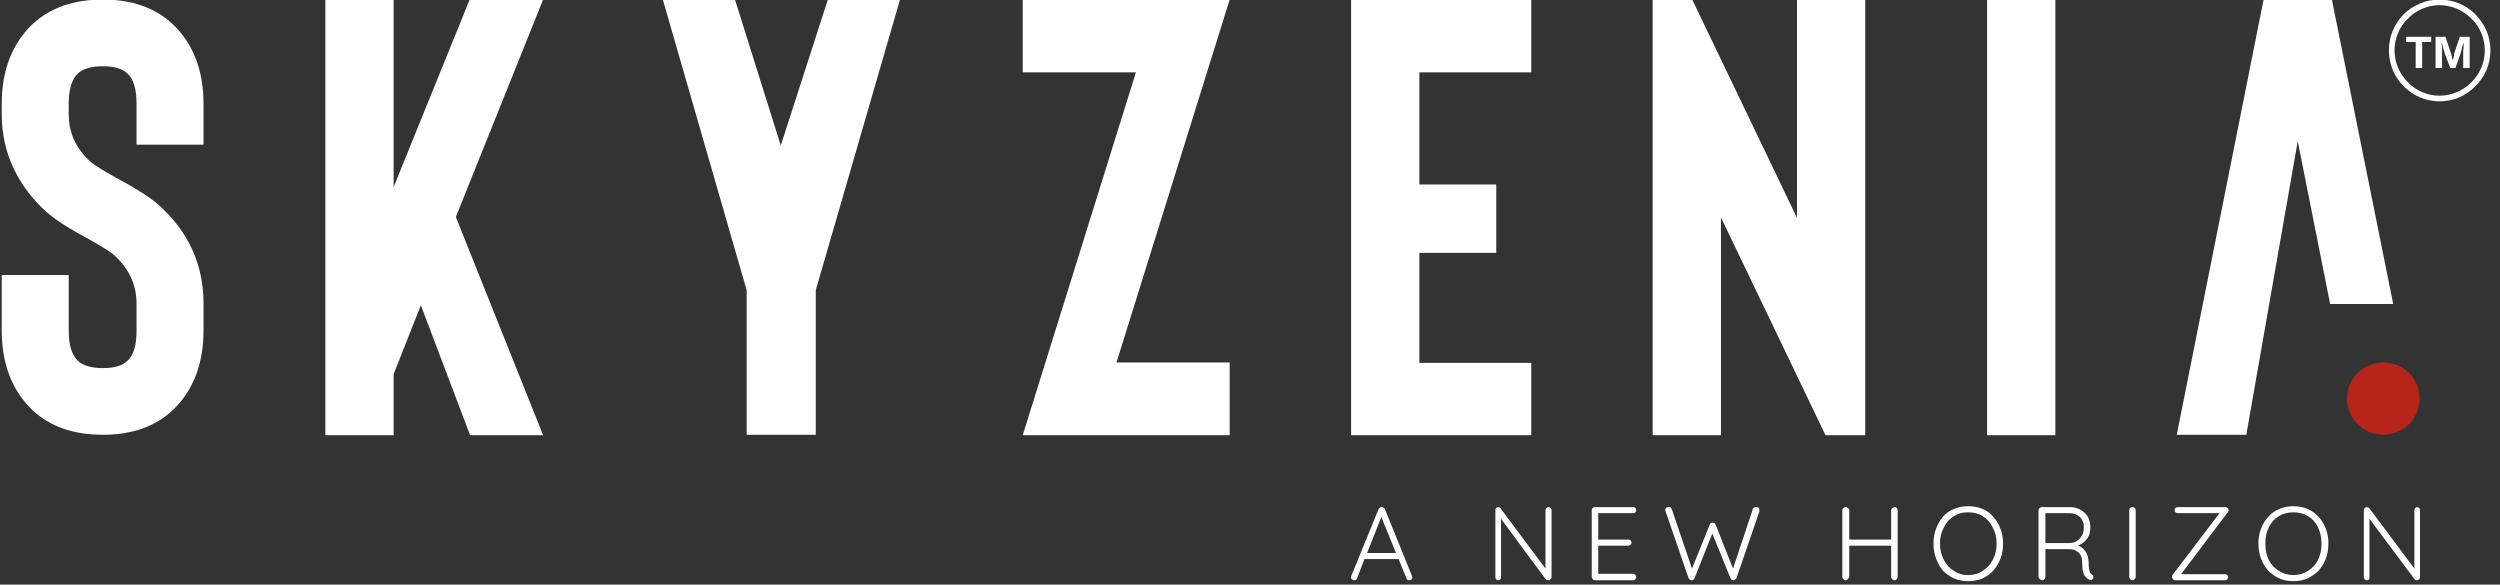
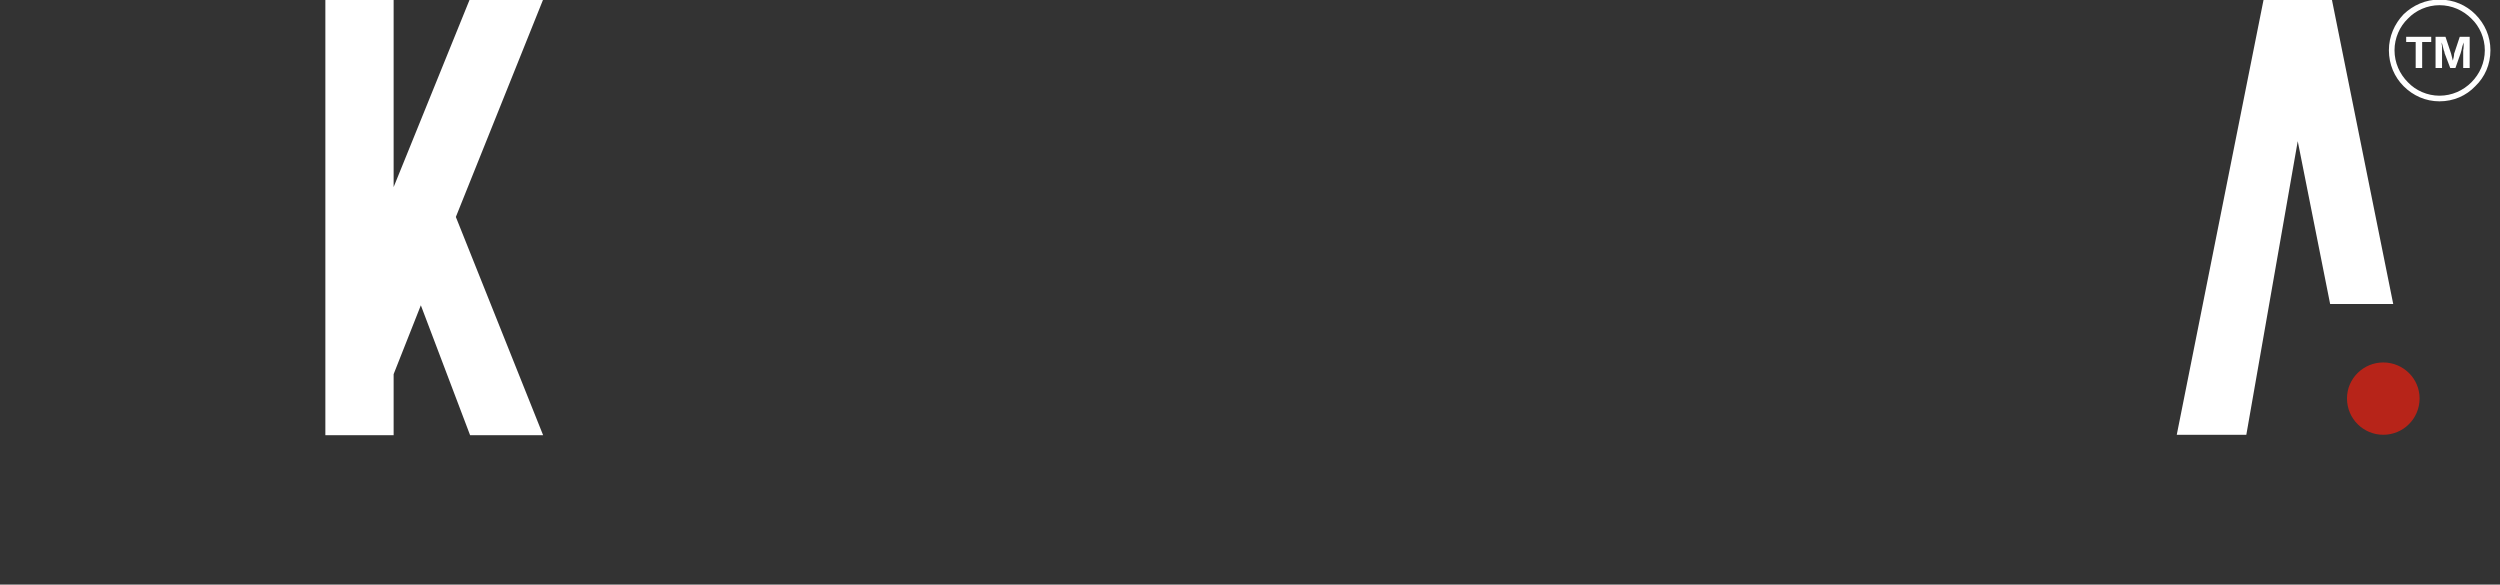
<svg xmlns="http://www.w3.org/2000/svg" width="325" height="76" viewBox="0 0 325 76" fill="none">
  <rect x="0" y="0" width="325" height="76" fill="#333333" stroke="none" />
  <g clip-path="url(#clip0_1326_1759)">
-     <path fill-rule="evenodd" clip-rule="evenodd" d="M180.022 66.148C179.984 66.073 179.928 66.016 179.853 65.979C179.778 65.941 179.703 65.923 179.629 65.923C179.554 65.923 179.479 65.941 179.404 65.979C179.329 66.016 179.273 66.073 179.235 66.148L175.641 74.93C175.641 75.005 175.641 75.061 175.641 75.099C175.641 75.174 175.678 75.249 175.753 75.324C175.828 75.399 175.921 75.437 176.034 75.437C176.109 75.437 176.184 75.418 176.258 75.38C176.333 75.343 176.39 75.268 176.427 75.155L177.382 72.678H181.819L182.83 75.155C182.868 75.23 182.905 75.305 182.943 75.38C183.017 75.418 183.111 75.437 183.223 75.437C183.336 75.437 183.429 75.399 183.504 75.324C183.579 75.249 183.617 75.155 183.617 75.043C183.617 75.005 183.598 74.949 183.56 74.874L180.022 66.148ZM177.719 71.89L179.572 67.217L181.482 71.89H177.719ZM201.31 65.923C201.197 65.923 201.104 65.96 201.029 66.035C200.954 66.11 200.916 66.204 200.916 66.317V73.917L195.075 66.091C195.037 66.016 195 65.979 194.963 65.979C194.888 65.941 194.832 65.923 194.794 65.923C194.682 65.923 194.588 65.96 194.513 66.035C194.438 66.11 194.401 66.204 194.401 66.317V75.043C194.401 75.155 194.438 75.249 194.513 75.324C194.551 75.399 194.626 75.437 194.738 75.437C194.85 75.437 194.944 75.399 195.019 75.324C195.094 75.249 195.131 75.155 195.131 75.043V67.443L200.916 75.268C200.954 75.305 201.01 75.343 201.085 75.38C201.16 75.418 201.216 75.437 201.253 75.437C201.366 75.437 201.459 75.399 201.534 75.324C201.647 75.249 201.703 75.136 201.703 74.986V66.317C201.703 66.204 201.665 66.11 201.59 66.035C201.516 65.96 201.422 65.923 201.31 65.923ZM212.319 66.711C212.431 66.711 212.525 66.673 212.599 66.598C212.674 66.523 212.712 66.429 212.712 66.317C212.712 66.204 212.674 66.11 212.599 66.035C212.525 65.96 212.431 65.923 212.319 65.923H207.32C207.207 65.923 207.114 65.96 207.039 66.035C206.964 66.11 206.926 66.204 206.926 66.317V74.986C206.926 75.099 206.964 75.193 207.039 75.268C207.114 75.38 207.207 75.437 207.32 75.437H212.319C212.431 75.437 212.525 75.399 212.599 75.324C212.674 75.249 212.712 75.155 212.712 75.043C212.712 74.93 212.674 74.836 212.599 74.761C212.525 74.648 212.431 74.592 212.319 74.592H207.769V70.933H211.701C211.813 70.933 211.907 70.895 211.982 70.82C212.057 70.745 212.094 70.651 212.094 70.539C212.094 70.426 212.057 70.332 211.982 70.257C211.907 70.182 211.813 70.145 211.701 70.145H207.769V66.711H212.319ZM228.327 65.923C228.214 65.923 228.121 65.941 228.046 65.979C227.971 66.016 227.915 66.073 227.877 66.148L225.294 73.917L223.047 68.231C223.009 68.156 222.953 68.081 222.878 68.006C222.803 67.968 222.729 67.949 222.654 67.949C222.541 67.949 222.448 67.968 222.373 68.006C222.335 68.081 222.298 68.156 222.26 68.231L219.958 73.917L217.318 66.148C217.28 66.073 217.243 66.016 217.205 65.979C217.13 65.941 217.037 65.923 216.924 65.923C216.85 65.923 216.756 65.941 216.644 65.979C216.531 66.054 216.475 66.167 216.475 66.317C216.475 66.354 216.494 66.41 216.531 66.486L219.508 75.155C219.546 75.23 219.602 75.287 219.677 75.324C219.752 75.399 219.808 75.437 219.845 75.437C219.958 75.437 220.051 75.418 220.126 75.38C220.201 75.305 220.257 75.23 220.295 75.155L222.597 69.357L224.957 75.155C224.994 75.23 225.05 75.305 225.125 75.38C225.2 75.418 225.275 75.437 225.35 75.437C225.425 75.437 225.499 75.399 225.574 75.324C225.649 75.287 225.705 75.23 225.743 75.155L228.72 66.486C228.72 66.41 228.72 66.354 228.72 66.317C228.72 66.167 228.682 66.054 228.607 65.979C228.533 65.941 228.439 65.923 228.327 65.923ZM246.301 65.923C246.188 65.923 246.095 65.96 246.02 66.035C245.907 66.11 245.851 66.223 245.851 66.373V70.145H240.403V66.373C240.403 66.223 240.347 66.11 240.234 66.035C240.159 65.96 240.066 65.923 239.954 65.923C239.841 65.923 239.748 65.96 239.673 66.035C239.56 66.11 239.504 66.223 239.504 66.373V74.986C239.504 75.099 239.542 75.193 239.616 75.268C239.691 75.38 239.804 75.437 239.954 75.437C240.066 75.437 240.159 75.38 240.234 75.268C240.309 75.193 240.365 75.099 240.403 74.986V70.933H245.851V74.986C245.851 75.099 245.889 75.193 245.964 75.268C246.076 75.38 246.188 75.437 246.301 75.437C246.413 75.437 246.506 75.38 246.581 75.268C246.656 75.193 246.694 75.099 246.694 74.986V66.373C246.694 66.223 246.656 66.11 246.581 66.035C246.506 65.96 246.413 65.923 246.301 65.923ZM259.107 67.161C258.732 66.711 258.264 66.373 257.703 66.148C257.141 65.923 256.523 65.81 255.849 65.81C255.213 65.81 254.613 65.923 254.052 66.148C253.49 66.373 253.003 66.711 252.591 67.161C252.217 67.612 251.917 68.137 251.693 68.737C251.468 69.3 251.356 69.938 251.356 70.651C251.356 71.365 251.468 72.021 251.693 72.622C251.917 73.222 252.217 73.748 252.591 74.198C253.003 74.611 253.49 74.949 254.052 75.212C254.613 75.437 255.213 75.549 255.849 75.549C256.523 75.549 257.141 75.437 257.703 75.212C258.264 74.949 258.732 74.611 259.107 74.198C259.519 73.748 259.837 73.222 260.062 72.622C260.286 72.021 260.399 71.365 260.399 70.651C260.399 69.938 260.286 69.3 260.062 68.737C259.837 68.137 259.519 67.612 259.107 67.161ZM259.051 72.791C258.751 73.391 258.321 73.86 257.759 74.198C257.235 74.573 256.598 74.761 255.849 74.761C255.138 74.761 254.52 74.573 253.996 74.198C253.434 73.86 253.003 73.391 252.704 72.791C252.367 72.19 252.198 71.477 252.198 70.651C252.198 69.863 252.367 69.169 252.704 68.569C253.003 67.93 253.434 67.443 253.996 67.105C254.52 66.767 255.138 66.598 255.849 66.598C256.598 66.598 257.235 66.767 257.759 67.105C258.321 67.443 258.751 67.93 259.051 68.569C259.388 69.169 259.556 69.863 259.556 70.651C259.556 71.477 259.388 72.19 259.051 72.791ZM271.97 74.705C271.857 74.63 271.764 74.536 271.689 74.423C271.651 74.311 271.614 74.142 271.576 73.917C271.539 73.729 271.52 73.429 271.52 73.016C271.483 72.566 271.389 72.19 271.239 71.89C271.052 71.552 270.809 71.29 270.509 71.102C270.397 71.027 270.266 70.971 270.116 70.933C270.416 70.82 270.696 70.651 270.958 70.426C271.221 70.201 271.427 69.92 271.576 69.582C271.689 69.244 271.745 68.888 271.745 68.512C271.745 68.024 271.633 67.574 271.408 67.161C271.183 66.786 270.865 66.486 270.453 66.26C270.041 66.035 269.592 65.923 269.105 65.923H265.454C265.342 65.923 265.248 65.96 265.173 66.035C265.061 66.11 265.005 66.204 265.005 66.317V74.986C265.005 75.099 265.061 75.193 265.173 75.268C265.248 75.38 265.36 75.437 265.51 75.437C265.622 75.437 265.716 75.38 265.791 75.268C265.866 75.193 265.903 75.099 265.903 74.986V71.383H268.88C269.067 71.383 269.273 71.402 269.498 71.44C269.685 71.477 269.873 71.571 270.06 71.721C270.247 71.834 270.397 72.003 270.509 72.228C270.621 72.453 270.678 72.734 270.678 73.072C270.678 73.598 270.715 74.01 270.79 74.311C270.865 74.611 270.977 74.836 271.127 74.986C271.239 75.136 271.37 75.249 271.52 75.324C271.595 75.362 271.67 75.38 271.745 75.38C271.82 75.38 271.876 75.38 271.913 75.38C271.988 75.343 272.044 75.287 272.082 75.212C272.157 75.099 272.175 75.005 272.138 74.93C272.101 74.817 272.044 74.742 271.97 74.705ZM269.105 70.595H265.903V66.711H269.049C269.573 66.711 270.022 66.88 270.397 67.217C270.734 67.555 270.902 67.987 270.902 68.512C270.902 68.925 270.827 69.282 270.678 69.582C270.49 69.882 270.266 70.126 270.004 70.314C269.742 70.501 269.442 70.595 269.105 70.595ZM277.249 65.923C277.1 65.923 276.987 65.96 276.912 66.035C276.837 66.11 276.8 66.223 276.8 66.373V74.986C276.8 75.099 276.837 75.193 276.912 75.268C276.987 75.38 277.081 75.437 277.193 75.437C277.306 75.437 277.418 75.38 277.53 75.268C277.605 75.193 277.643 75.099 277.643 74.986V66.373C277.643 66.223 277.605 66.11 277.53 66.035C277.455 65.96 277.362 65.923 277.249 65.923ZM289.719 66.317C289.719 66.204 289.681 66.11 289.606 66.035C289.494 65.96 289.382 65.923 289.269 65.923H283.091C282.979 65.923 282.885 65.96 282.81 66.035C282.735 66.11 282.698 66.204 282.698 66.317C282.698 66.429 282.735 66.523 282.81 66.598C282.885 66.673 282.979 66.711 283.091 66.711H288.539L282.417 74.761C282.379 74.836 282.361 74.911 282.361 74.986C282.361 75.099 282.398 75.193 282.473 75.268C282.548 75.38 282.642 75.437 282.754 75.437H289.269C289.344 75.437 289.438 75.399 289.55 75.324C289.625 75.249 289.663 75.155 289.663 75.043C289.663 74.93 289.625 74.836 289.55 74.761C289.438 74.686 289.344 74.648 289.269 74.648H283.54L289.606 66.598C289.681 66.523 289.719 66.429 289.719 66.317ZM301.402 67.161C300.99 66.711 300.503 66.373 299.941 66.148C299.417 65.923 298.818 65.81 298.144 65.81C297.47 65.81 296.871 65.923 296.347 66.148C295.785 66.373 295.298 66.711 294.886 67.161C294.474 67.612 294.156 68.137 293.931 68.737C293.707 69.3 293.594 69.938 293.594 70.651C293.594 71.365 293.707 72.021 293.931 72.622C294.156 73.222 294.474 73.748 294.886 74.198C295.298 74.611 295.785 74.949 296.347 75.212C296.871 75.437 297.47 75.549 298.144 75.549C298.818 75.549 299.417 75.437 299.941 75.212C300.503 74.949 300.99 74.611 301.402 74.198C301.814 73.748 302.132 73.222 302.357 72.622C302.581 72.021 302.694 71.365 302.694 70.651C302.694 69.938 302.581 69.3 302.357 68.737C302.132 68.137 301.814 67.612 301.402 67.161ZM301.346 72.791C301.046 73.391 300.615 73.86 300.054 74.198C299.492 74.573 298.855 74.761 298.144 74.761C297.433 74.761 296.796 74.573 296.234 74.198C295.673 73.86 295.242 73.391 294.942 72.791C294.643 72.19 294.493 71.477 294.493 70.651C294.493 69.863 294.643 69.169 294.942 68.569C295.242 67.93 295.673 67.443 296.234 67.105C296.796 66.767 297.433 66.598 298.144 66.598C298.855 66.598 299.492 66.767 300.054 67.105C300.615 67.443 301.046 67.93 301.346 68.569C301.645 69.169 301.795 69.863 301.795 70.651C301.795 71.477 301.645 72.19 301.346 72.791ZM314.489 66.035C314.414 65.96 314.321 65.923 314.208 65.923C314.133 65.923 314.058 65.96 313.984 66.035C313.909 66.11 313.871 66.204 313.871 66.317V73.917L308.03 66.091C307.992 66.016 307.936 65.979 307.861 65.979C307.786 65.941 307.73 65.923 307.693 65.923C307.58 65.923 307.487 65.96 307.412 66.035C307.337 66.11 307.299 66.204 307.299 66.317V75.043C307.299 75.155 307.337 75.249 307.412 75.324C307.487 75.399 307.58 75.437 307.693 75.437C307.805 75.437 307.899 75.399 307.973 75.324C308.011 75.249 308.03 75.155 308.03 75.043V67.443L313.871 75.268C313.909 75.305 313.946 75.343 313.984 75.38C314.058 75.418 314.133 75.437 314.208 75.437C314.283 75.437 314.377 75.399 314.489 75.324C314.564 75.249 314.601 75.136 314.601 74.986V66.317C314.601 66.204 314.564 66.11 314.489 66.035ZM22.469 53.312C25.128 50.76 26.457 47.307 26.457 42.954V39.463C26.457 34.397 24.51 30.118 20.616 26.628C19.567 25.689 17.676 24.488 14.943 23.025C13.407 22.162 12.378 21.524 11.853 21.111C9.906 19.384 8.933 17.301 8.933 14.862V13.511C8.933 11.634 9.326 10.321 10.112 9.57C10.786 8.932 11.872 8.613 13.37 8.613C14.868 8.613 15.935 8.932 16.572 9.57C17.358 10.246 17.751 11.559 17.751 13.511V18.803H26.457V13.511C26.457 9.157 25.128 5.704 22.469 3.152C20.185 1.013 17.152 -0.057 13.37 -0.057C9.551 -0.057 6.499 1.013 4.215 3.152C1.556 5.704 0.227 9.157 0.227 13.511V14.862C0.227 17.339 0.732 19.666 1.743 21.843C2.754 23.982 4.196 25.896 6.068 27.585C7.229 28.598 9.045 29.762 11.516 31.075C13.314 32.089 14.418 32.783 14.83 33.158C16.777 34.922 17.751 37.024 17.751 39.463V42.954C17.751 44.905 17.358 46.219 16.572 46.895C15.935 47.532 14.868 47.852 13.37 47.852C11.872 47.852 10.786 47.532 10.112 46.895C9.326 46.144 8.933 44.83 8.933 42.954V35.748H0.227V42.954C0.227 47.307 1.556 50.76 4.215 53.312C6.499 55.452 9.551 56.521 13.37 56.521C17.152 56.521 20.185 55.452 22.469 53.312Z" fill="white" />
-     <path fill-rule="evenodd" clip-rule="evenodd" d="M106.05 37.718V56.521H97.063V37.718L86.166 -0.057H95.546L101.5 18.915L107.622 -0.057H117.002L106.05 37.718ZM159.859 56.577H132.954L147.67 9.401H132.954V-0.057H159.859L145.143 47.12H159.859V56.577ZM184.517 9.401V23.982H194.515V32.877H184.517V47.176H199.065V56.577H175.642V-0H199.065V9.401H184.517ZM242.483 56.577H237.315L223.723 28.26V56.577H214.848V-0H220.015L233.608 28.317V-0H242.483V56.577ZM267.197 56.577H258.322V-0H267.197V56.577Z" fill="white" />
    <path d="M309.828 47.119C307.244 47.119 305.109 49.202 305.109 51.792C305.109 54.438 307.244 56.521 309.828 56.521C312.411 56.521 314.546 54.438 314.546 51.792C314.546 49.202 312.411 47.119 309.828 47.119Z" fill="#B72419" />
    <path fill-rule="evenodd" clip-rule="evenodd" d="M303.143 -0.057H294.269L282.979 56.521H292.022L298.706 18.352L302.918 39.52H311.119L303.143 -0.057ZM51.172 48.64L54.71 39.688L61.113 56.577H70.606L59.26 28.204L70.606 -0.057H61.057L51.172 24.32V-0.057H42.297V56.577H51.172V48.64Z" fill="white" />
    <path d="M317.128 -0.057C318.982 -0.057 320.611 0.675 321.79 1.857C323.026 3.096 323.756 4.729 323.756 6.53C323.756 8.388 323.026 10.02 321.79 11.203C320.611 12.441 318.982 13.173 317.128 13.173C315.331 13.173 313.702 12.441 312.466 11.203C311.287 10.02 310.557 8.388 310.557 6.53C310.557 4.729 311.287 3.096 312.466 1.857C313.702 0.675 315.331 -0.057 317.128 -0.057ZM321.285 2.42C320.218 1.351 318.757 0.675 317.128 0.675C315.556 0.675 314.039 1.351 313.028 2.42C311.961 3.434 311.287 4.954 311.287 6.53C311.287 8.163 311.961 9.626 313.028 10.696C314.039 11.766 315.556 12.441 317.128 12.441C318.757 12.441 320.218 11.766 321.285 10.696C322.352 9.626 323.026 8.163 323.026 6.53C323.026 4.954 322.352 3.434 321.285 2.42Z" fill="white" />
    <path d="M312.803 5.461V4.785H316.06V5.461H314.881V8.838H314.038V5.461H312.803ZM316.622 8.838V4.785H317.914L318.532 6.643C318.569 6.718 318.607 6.831 318.644 6.981C318.682 7.093 318.719 7.243 318.757 7.431C318.794 7.581 318.831 7.731 318.869 7.881C318.906 7.731 318.944 7.581 318.981 7.431C319.019 7.243 319.037 7.093 319.037 6.981C319.075 6.831 319.112 6.718 319.15 6.643L319.768 4.785H321.059V8.838H320.217V6.924C320.217 6.812 320.217 6.68 320.217 6.53C320.254 6.38 320.273 6.211 320.273 6.024C320.273 5.836 320.273 5.667 320.273 5.517C320.236 5.667 320.18 5.836 320.105 6.024C320.067 6.211 320.03 6.38 319.992 6.53C319.955 6.68 319.917 6.812 319.88 6.924L319.206 8.838H318.532L317.802 6.924C317.802 6.812 317.764 6.68 317.689 6.53C317.652 6.38 317.614 6.23 317.577 6.08C317.54 5.892 317.483 5.705 317.409 5.517C317.409 5.667 317.427 5.836 317.465 6.024C317.465 6.211 317.465 6.38 317.465 6.53C317.465 6.68 317.465 6.812 317.465 6.924V8.838H316.622Z" fill="white" />
  </g>
  <defs>
    <clipPath id="clip0_1326_1759">
      <rect width="324.092" height="76" fill="white" />
    </clipPath>
  </defs>
</svg>